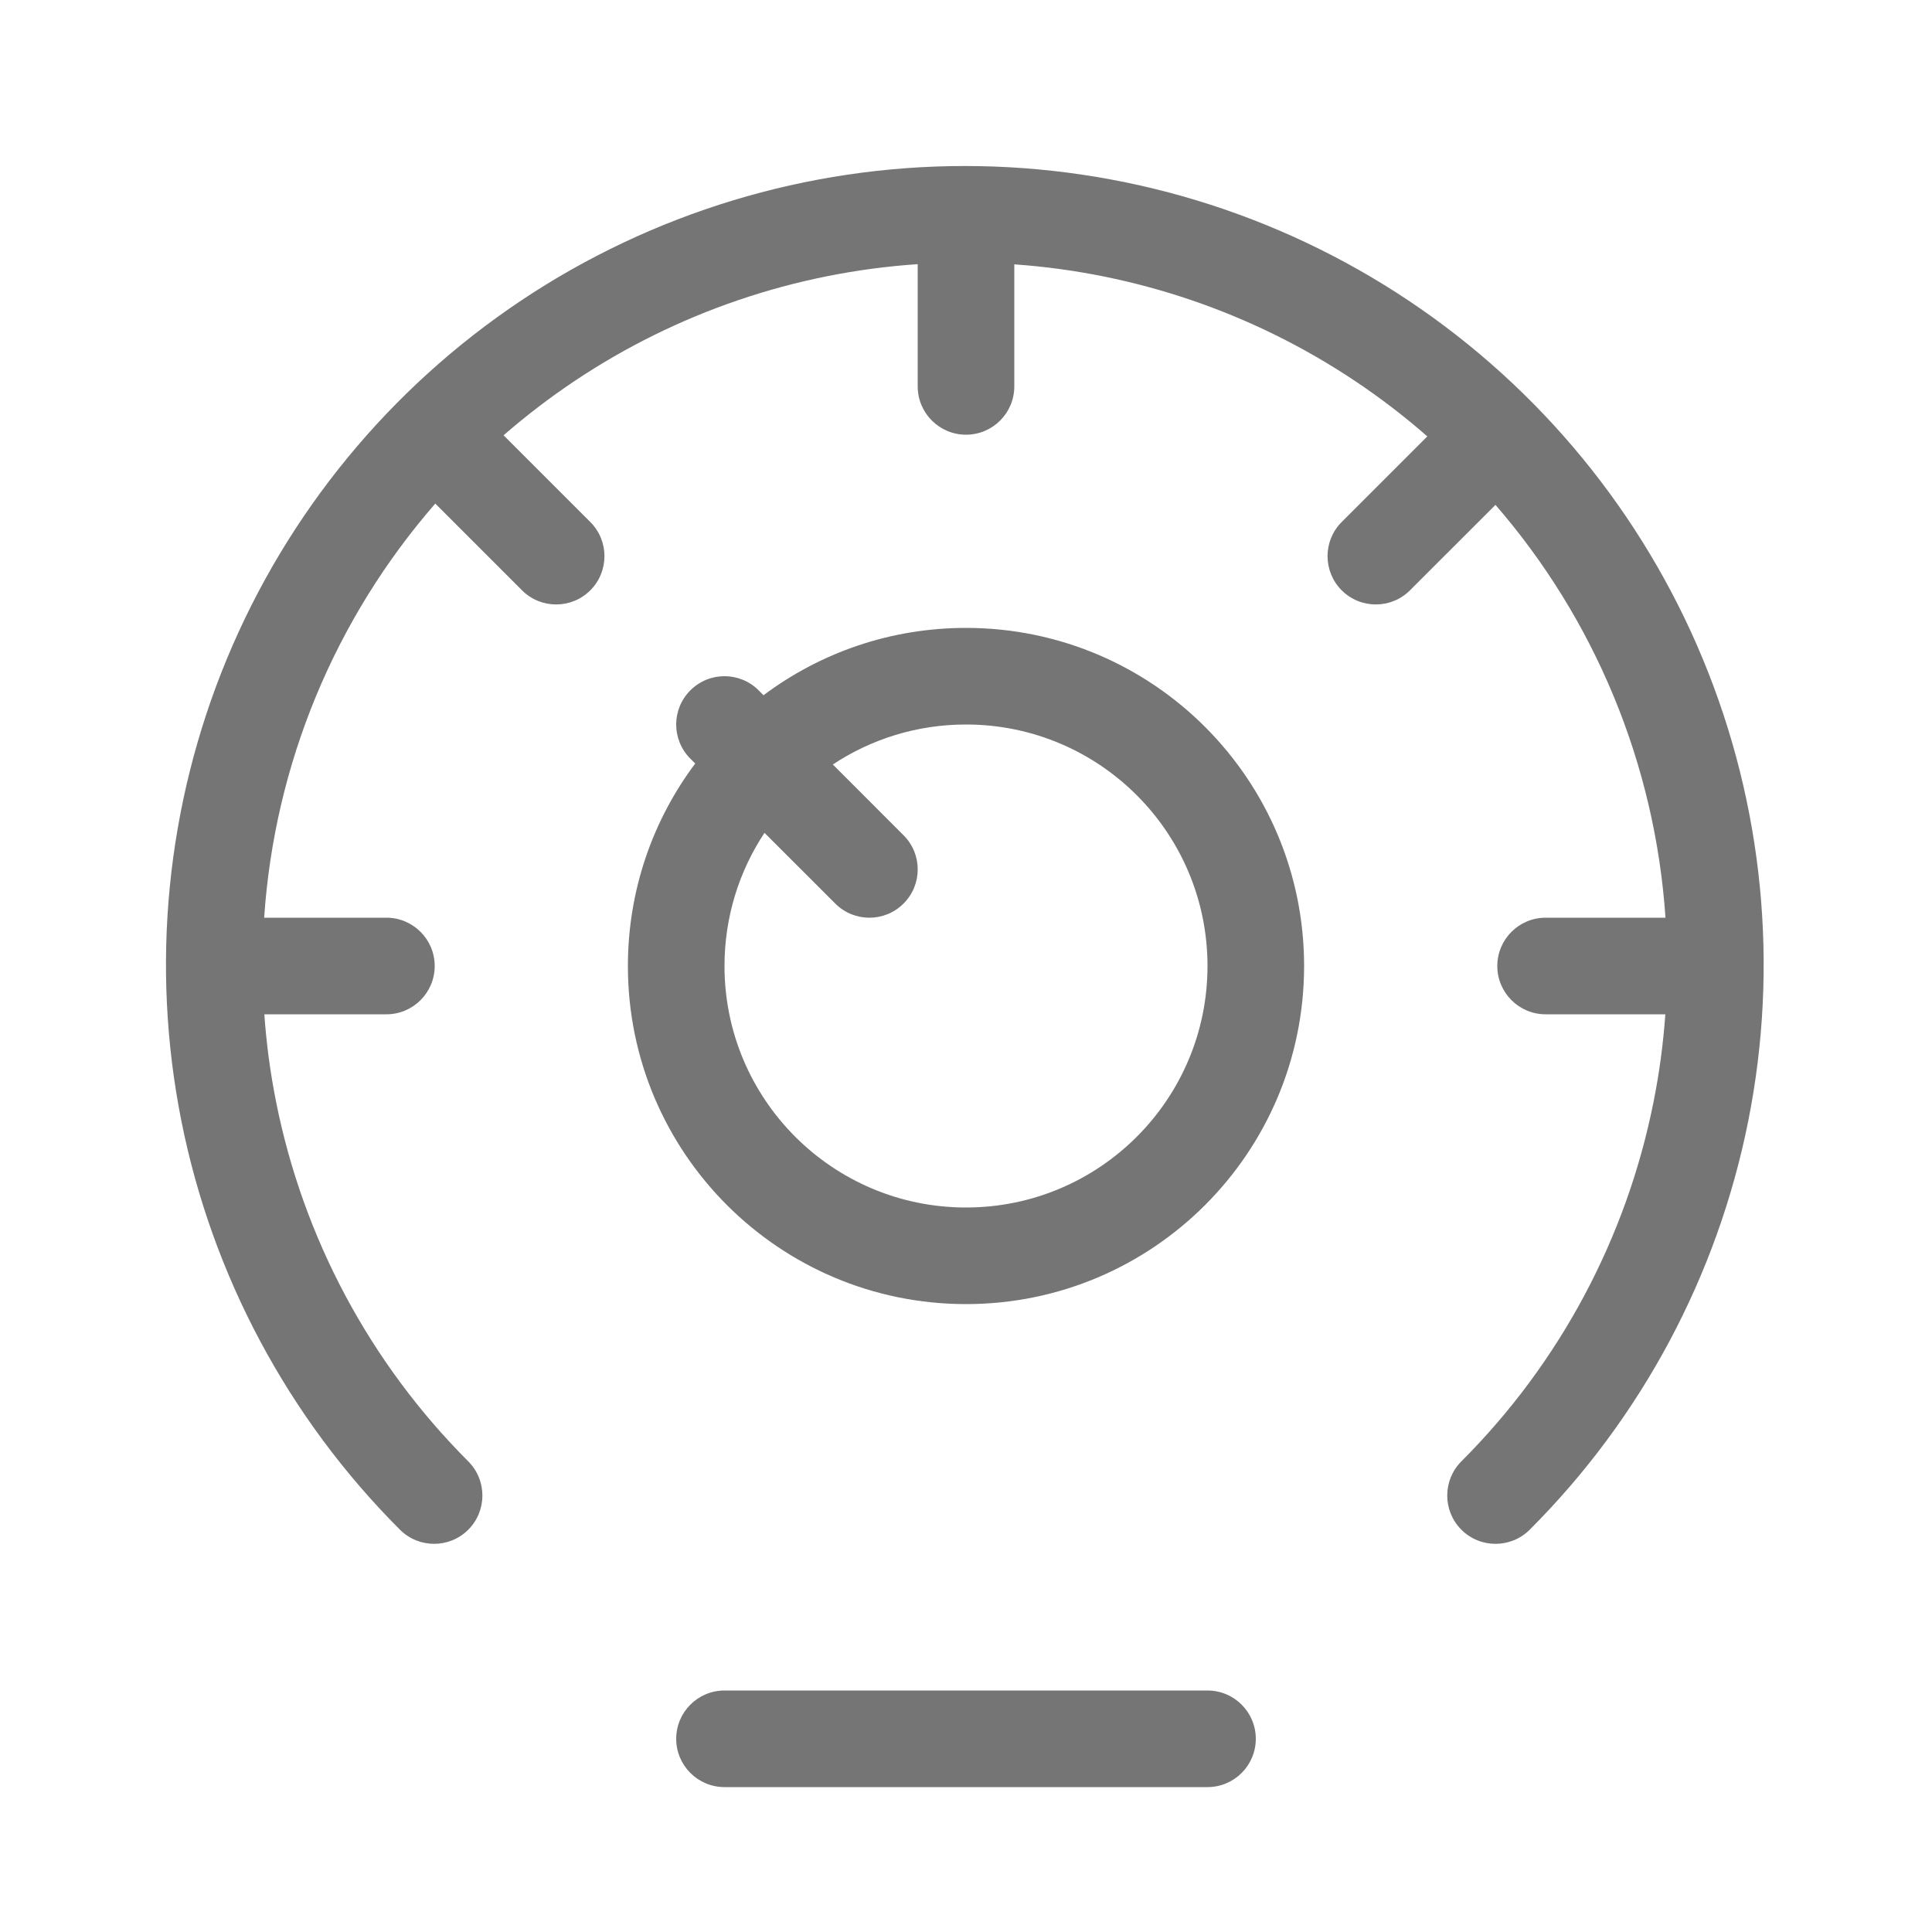
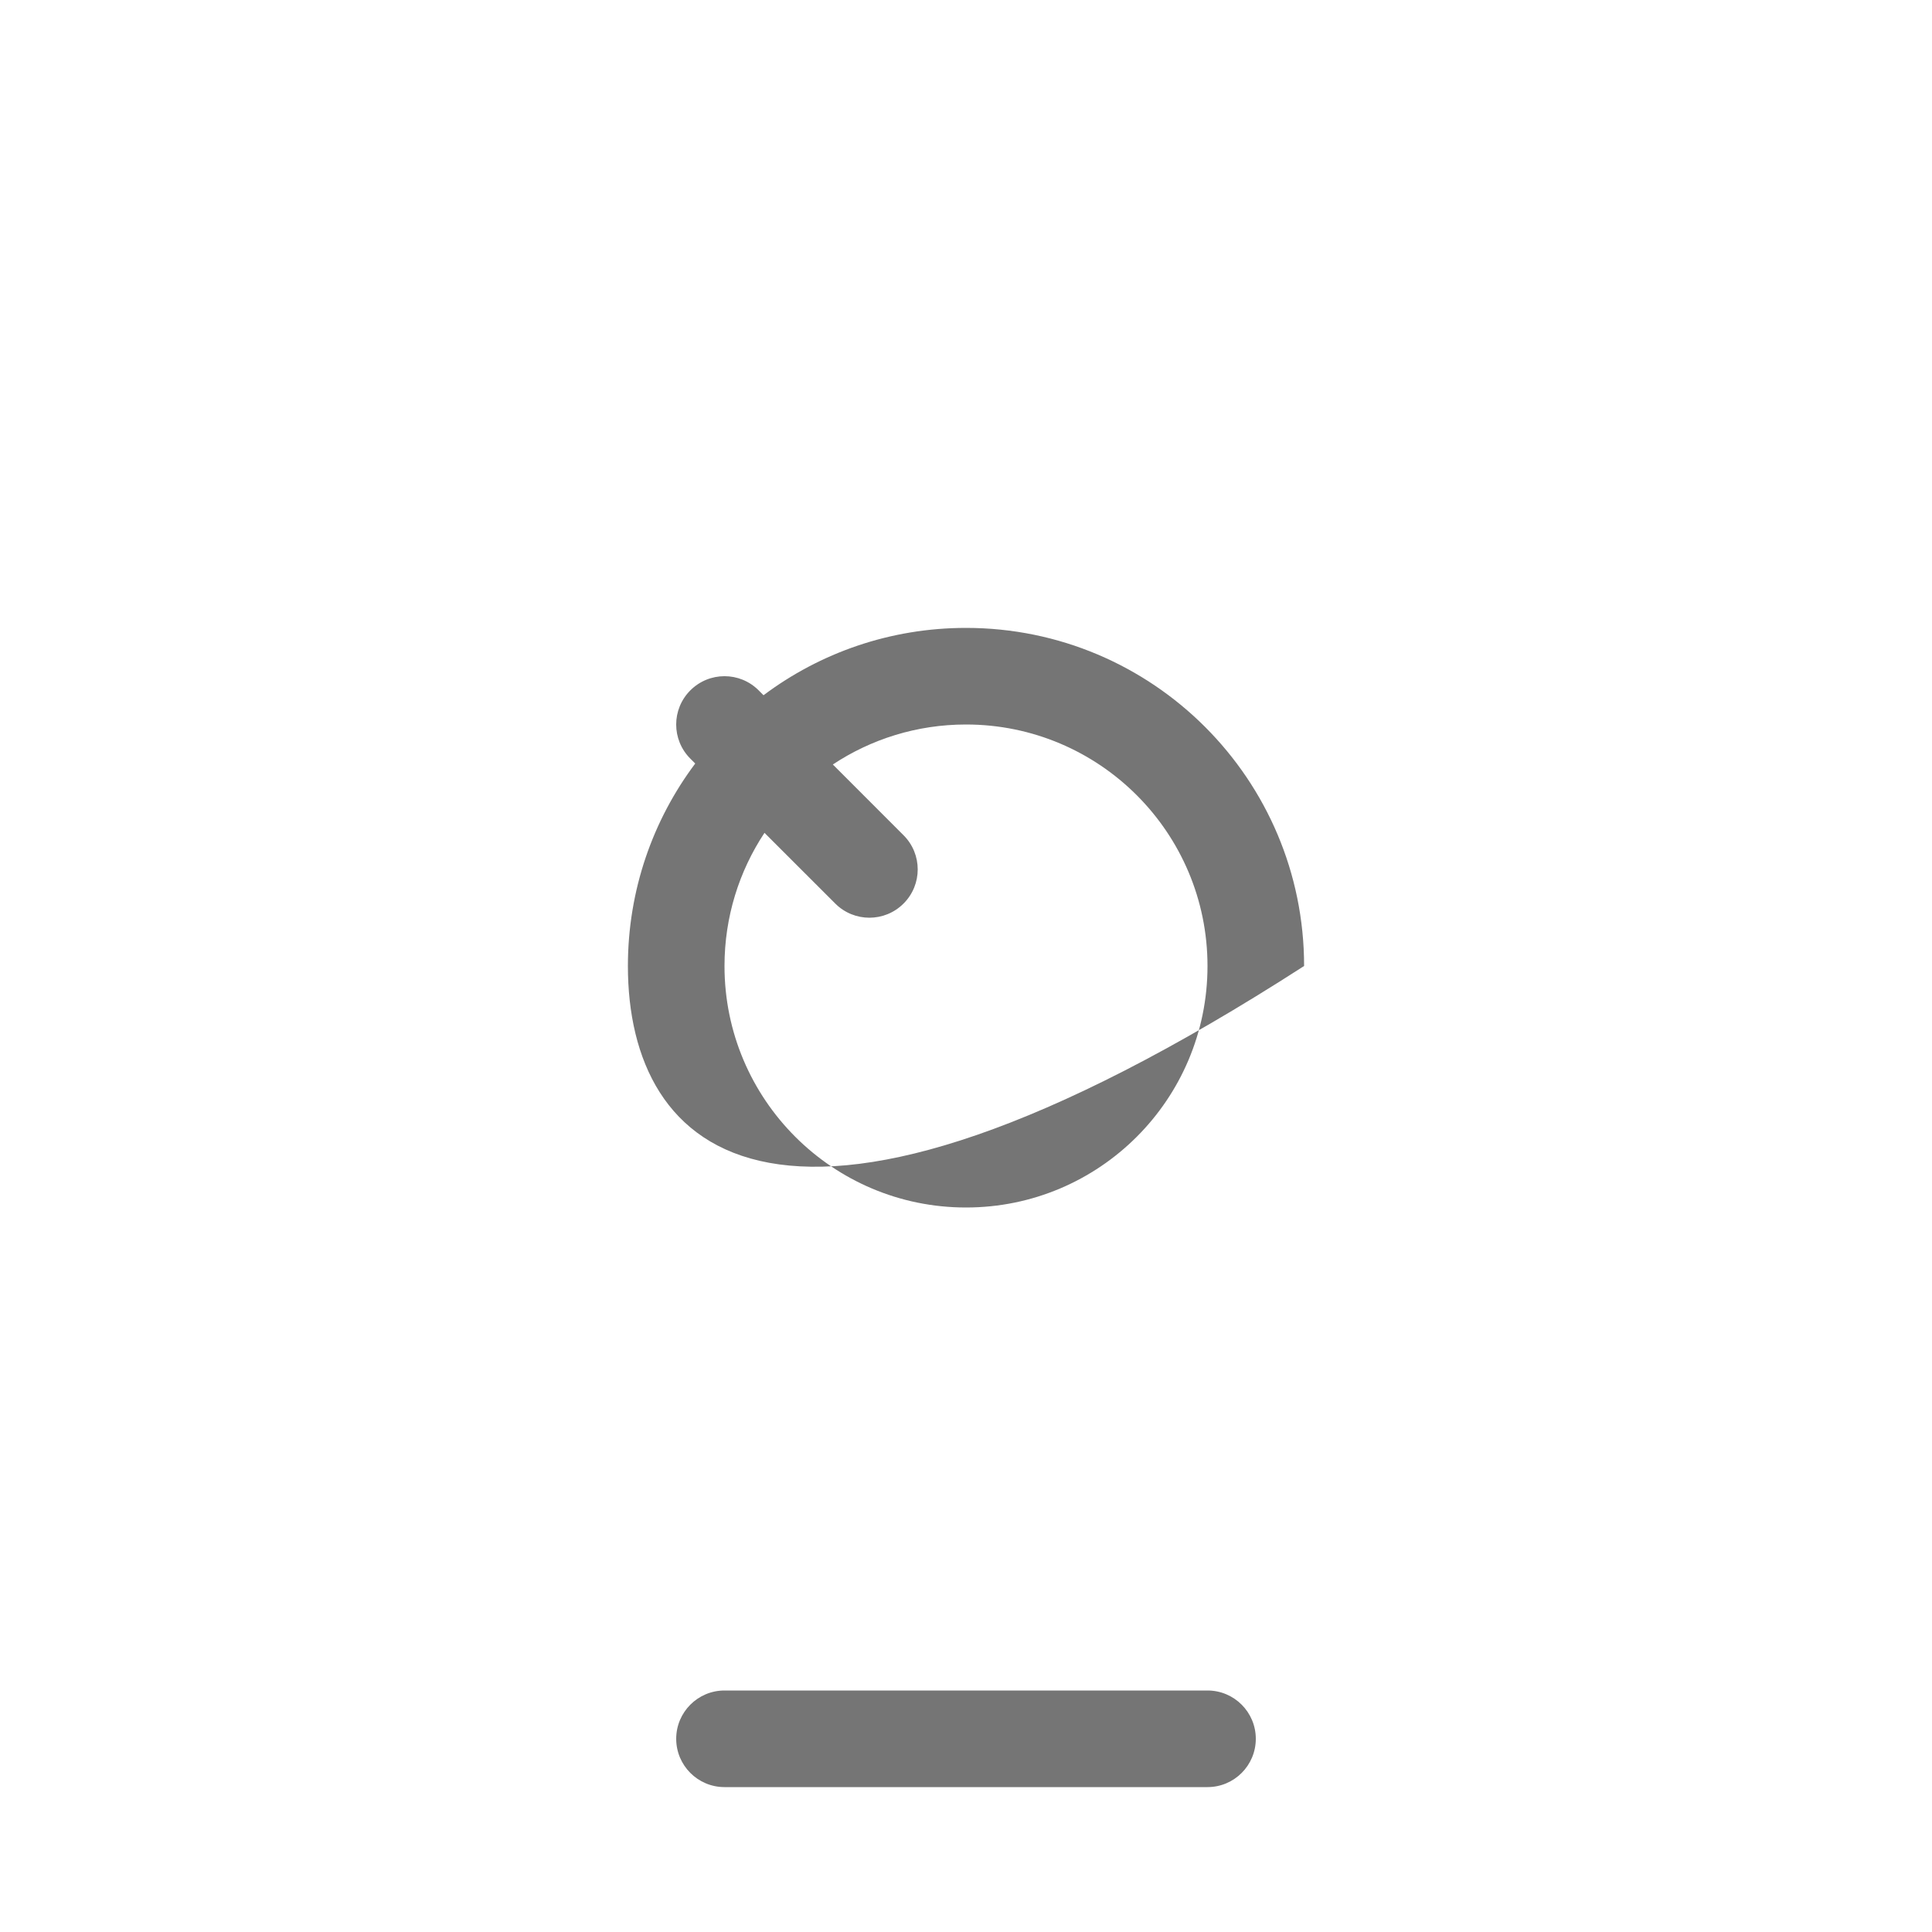
<svg xmlns="http://www.w3.org/2000/svg" width="40" height="40" viewBox="0 0 40 40" fill="none">
-   <path d="M29.164 6.224C31.884 8.041 34.004 10.624 35.256 13.646C36.508 16.669 36.835 19.994 36.197 23.202C35.559 26.41 33.984 29.358 31.671 31.671C31.28 32.061 30.647 32.061 30.256 31.671C29.866 31.28 29.866 30.647 30.256 30.256C32.29 28.223 33.674 25.632 34.235 22.812C34.355 22.212 34.436 21.606 34.479 21H32C31.448 21 31 20.552 31 20C31 19.448 31.448 19 32 19H34.482C34.376 17.431 34.016 15.88 33.408 14.412C32.807 12.961 31.979 11.626 30.962 10.453L29.192 12.222C28.802 12.612 28.169 12.612 27.778 12.222C27.388 11.831 27.388 11.198 27.778 10.808L29.551 9.035C29.079 8.622 28.579 8.238 28.053 7.887C25.947 6.48 23.515 5.65 21 5.473V8C21 8.552 20.552 9 20 9C19.448 9 19 8.552 19 8V5.469C16.468 5.64 14.018 6.47 11.898 7.887C11.382 8.232 10.891 8.608 10.426 9.012L12.222 10.808C12.612 11.198 12.612 11.831 12.222 12.222C11.831 12.612 11.198 12.612 10.808 12.222L9.012 10.426C7.985 11.606 7.148 12.951 6.543 14.412C5.935 15.88 5.575 17.431 5.469 19H8C8.552 19 9 19.448 9 20C9 20.552 8.552 21 8 21H5.473C5.515 21.606 5.596 22.212 5.716 22.812C6.277 25.632 7.662 28.223 9.695 30.256C10.085 30.647 10.085 31.28 9.695 31.671C9.304 32.061 8.671 32.061 8.281 31.671C5.968 29.358 4.392 26.41 3.754 23.202C3.116 19.994 3.444 16.669 4.695 13.646C5.947 10.624 8.067 8.041 10.787 6.224C13.507 4.407 16.704 3.437 19.976 3.437C23.247 3.437 26.444 4.407 29.164 6.224Z" fill="#757575" />
-   <path fill-rule="evenodd" clip-rule="evenodd" d="M13 20C13 18.428 13.518 16.976 14.394 15.808L14.293 15.707C13.902 15.317 13.902 14.683 14.293 14.293C14.684 13.902 15.317 13.902 15.707 14.293L15.808 14.394C16.977 13.518 18.428 13 20 13C23.866 13 27 16.134 27 20C27 23.866 23.866 27 20 27C16.134 27 13 23.866 13 20ZM15 20C15 18.981 15.305 18.033 15.828 17.243L17.293 18.707C17.683 19.098 18.317 19.098 18.707 18.707C19.098 18.317 19.098 17.683 18.707 17.293L17.243 15.828C18.033 15.305 18.981 15 20 15C22.762 15 25 17.239 25 20C25 22.761 22.762 25 20 25C17.239 25 15 22.761 15 20Z" fill="#757575" />
+   <path fill-rule="evenodd" clip-rule="evenodd" d="M13 20C13 18.428 13.518 16.976 14.394 15.808L14.293 15.707C13.902 15.317 13.902 14.683 14.293 14.293C14.684 13.902 15.317 13.902 15.707 14.293L15.808 14.394C16.977 13.518 18.428 13 20 13C23.866 13 27 16.134 27 20C16.134 27 13 23.866 13 20ZM15 20C15 18.981 15.305 18.033 15.828 17.243L17.293 18.707C17.683 19.098 18.317 19.098 18.707 18.707C19.098 18.317 19.098 17.683 18.707 17.293L17.243 15.828C18.033 15.305 18.981 15 20 15C22.762 15 25 17.239 25 20C25 22.761 22.762 25 20 25C17.239 25 15 22.761 15 20Z" fill="#757575" />
  <path d="M26 36C26 35.448 25.552 35 25 35H15C14.448 35 14 35.448 14 36C14 36.552 14.448 37 15 37H25C25.552 37 26 36.552 26 36Z" fill="#757575" />
</svg>